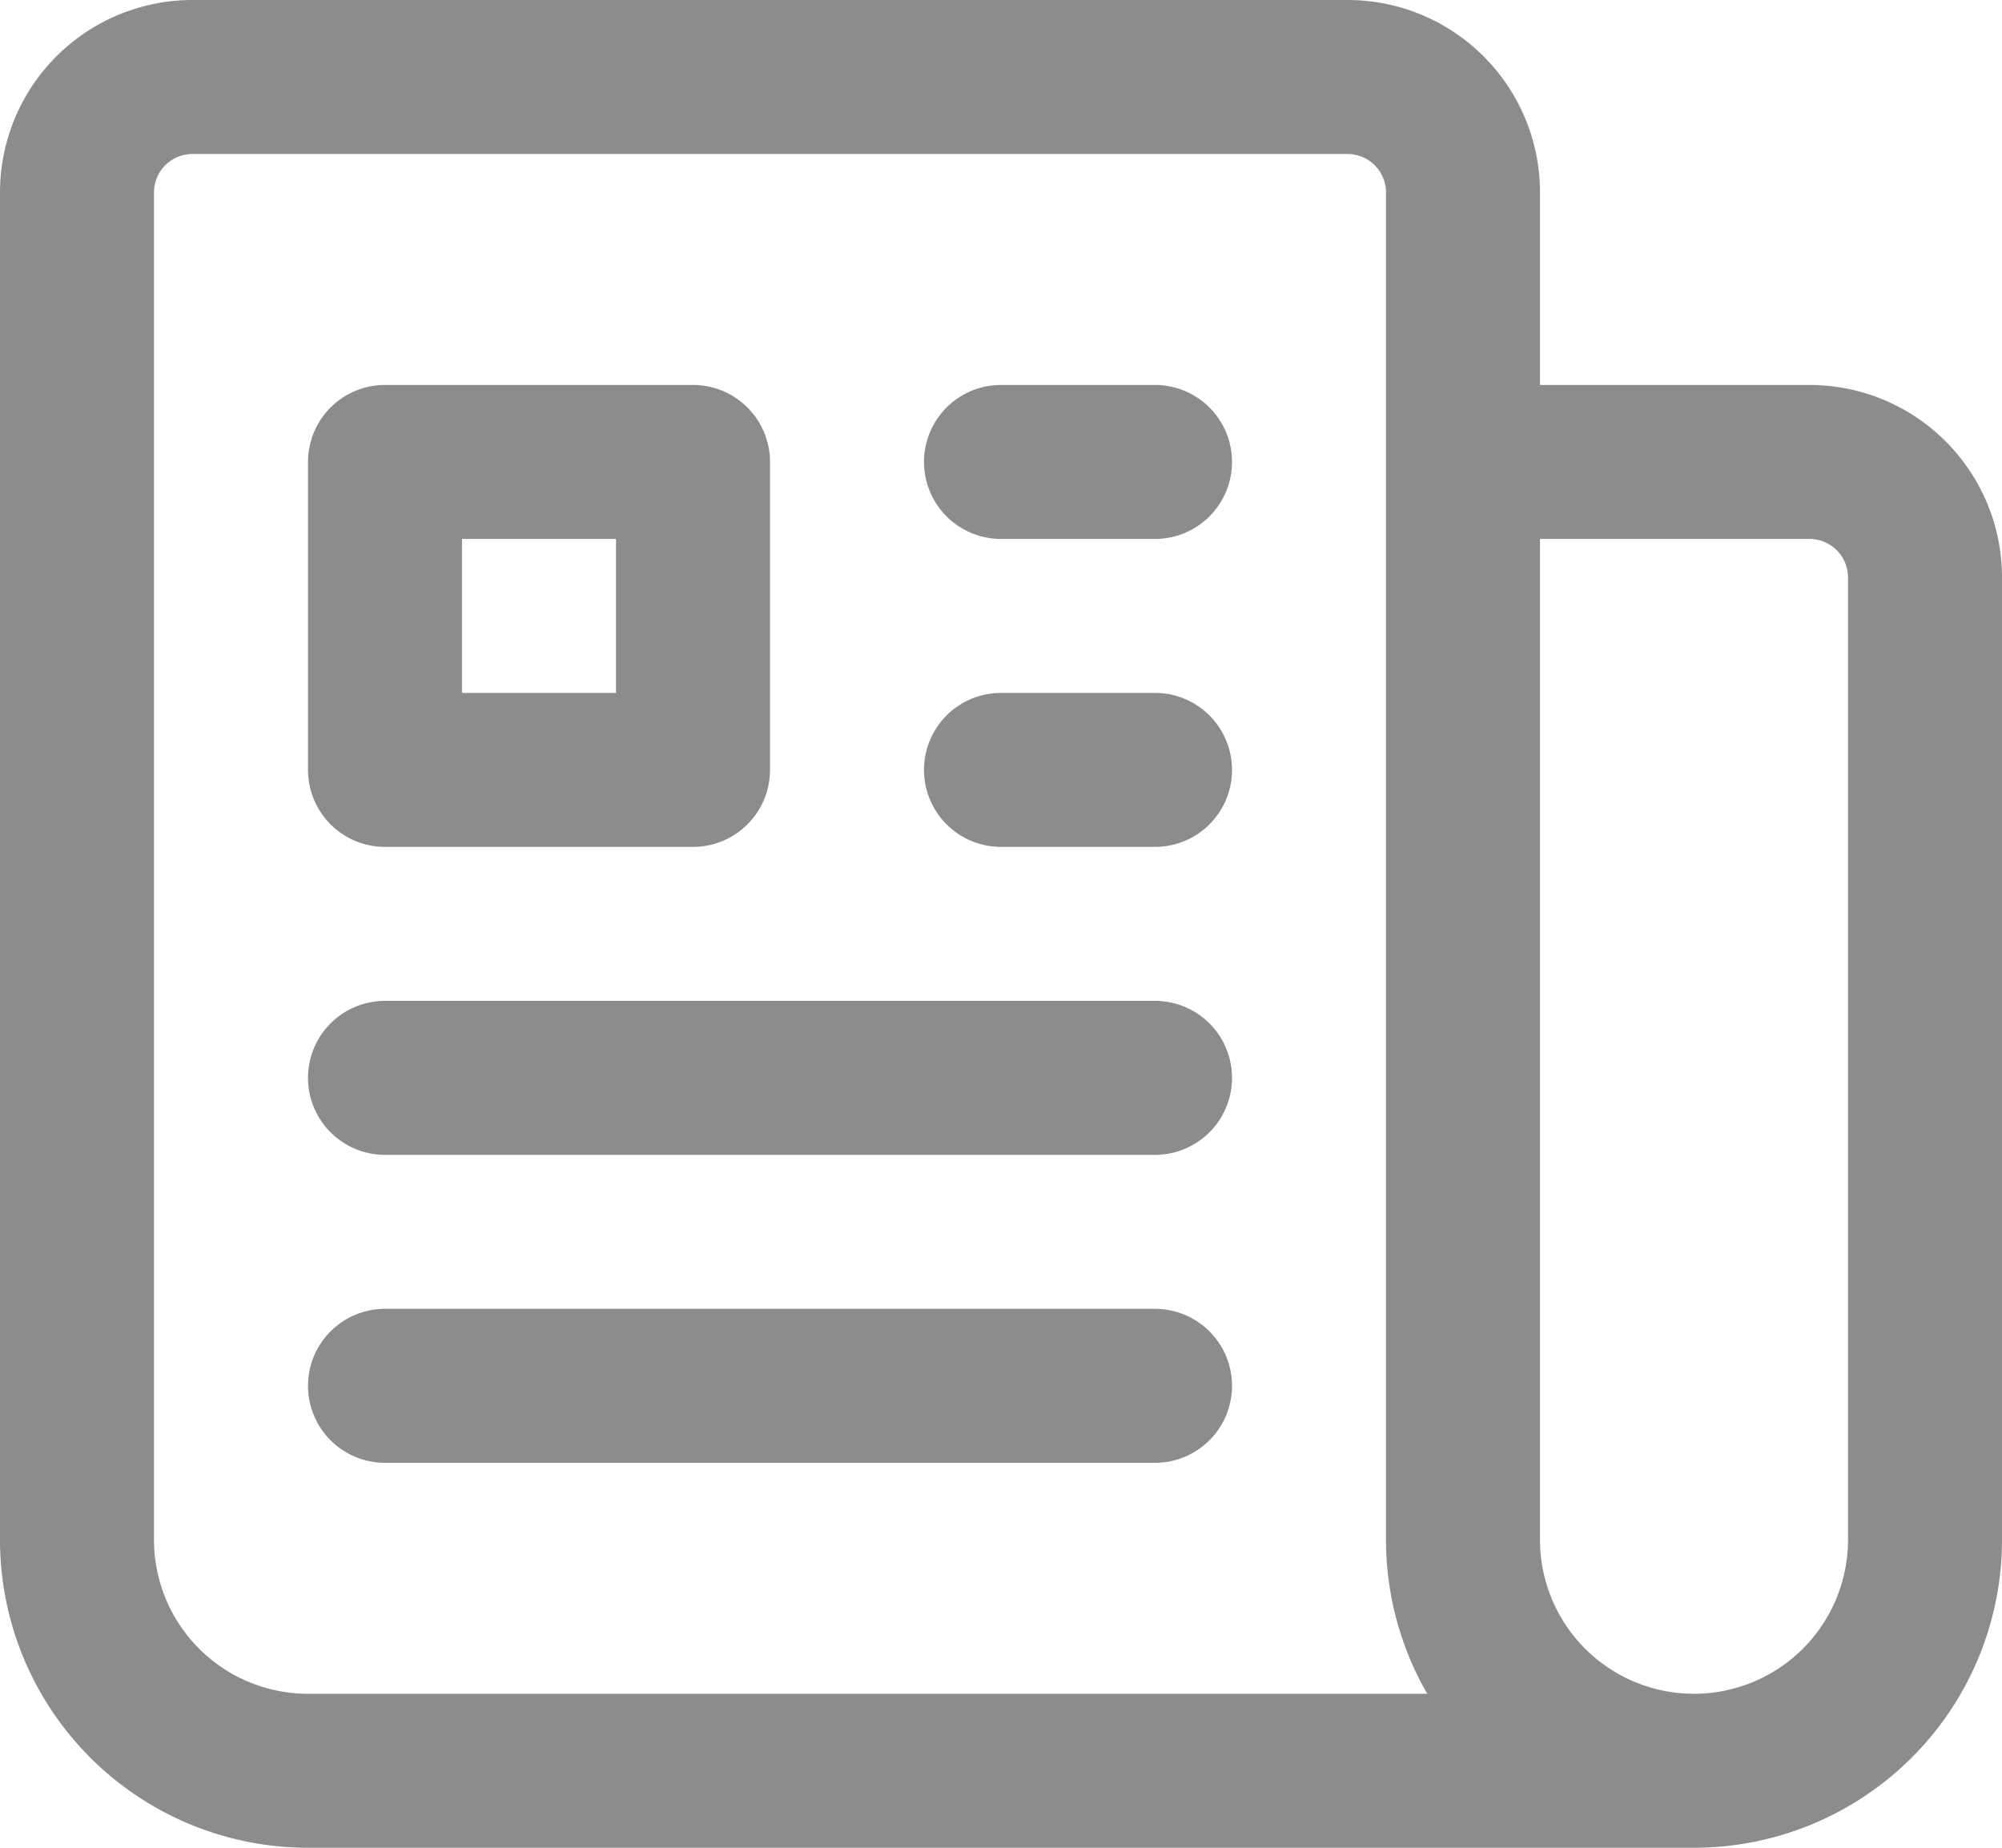
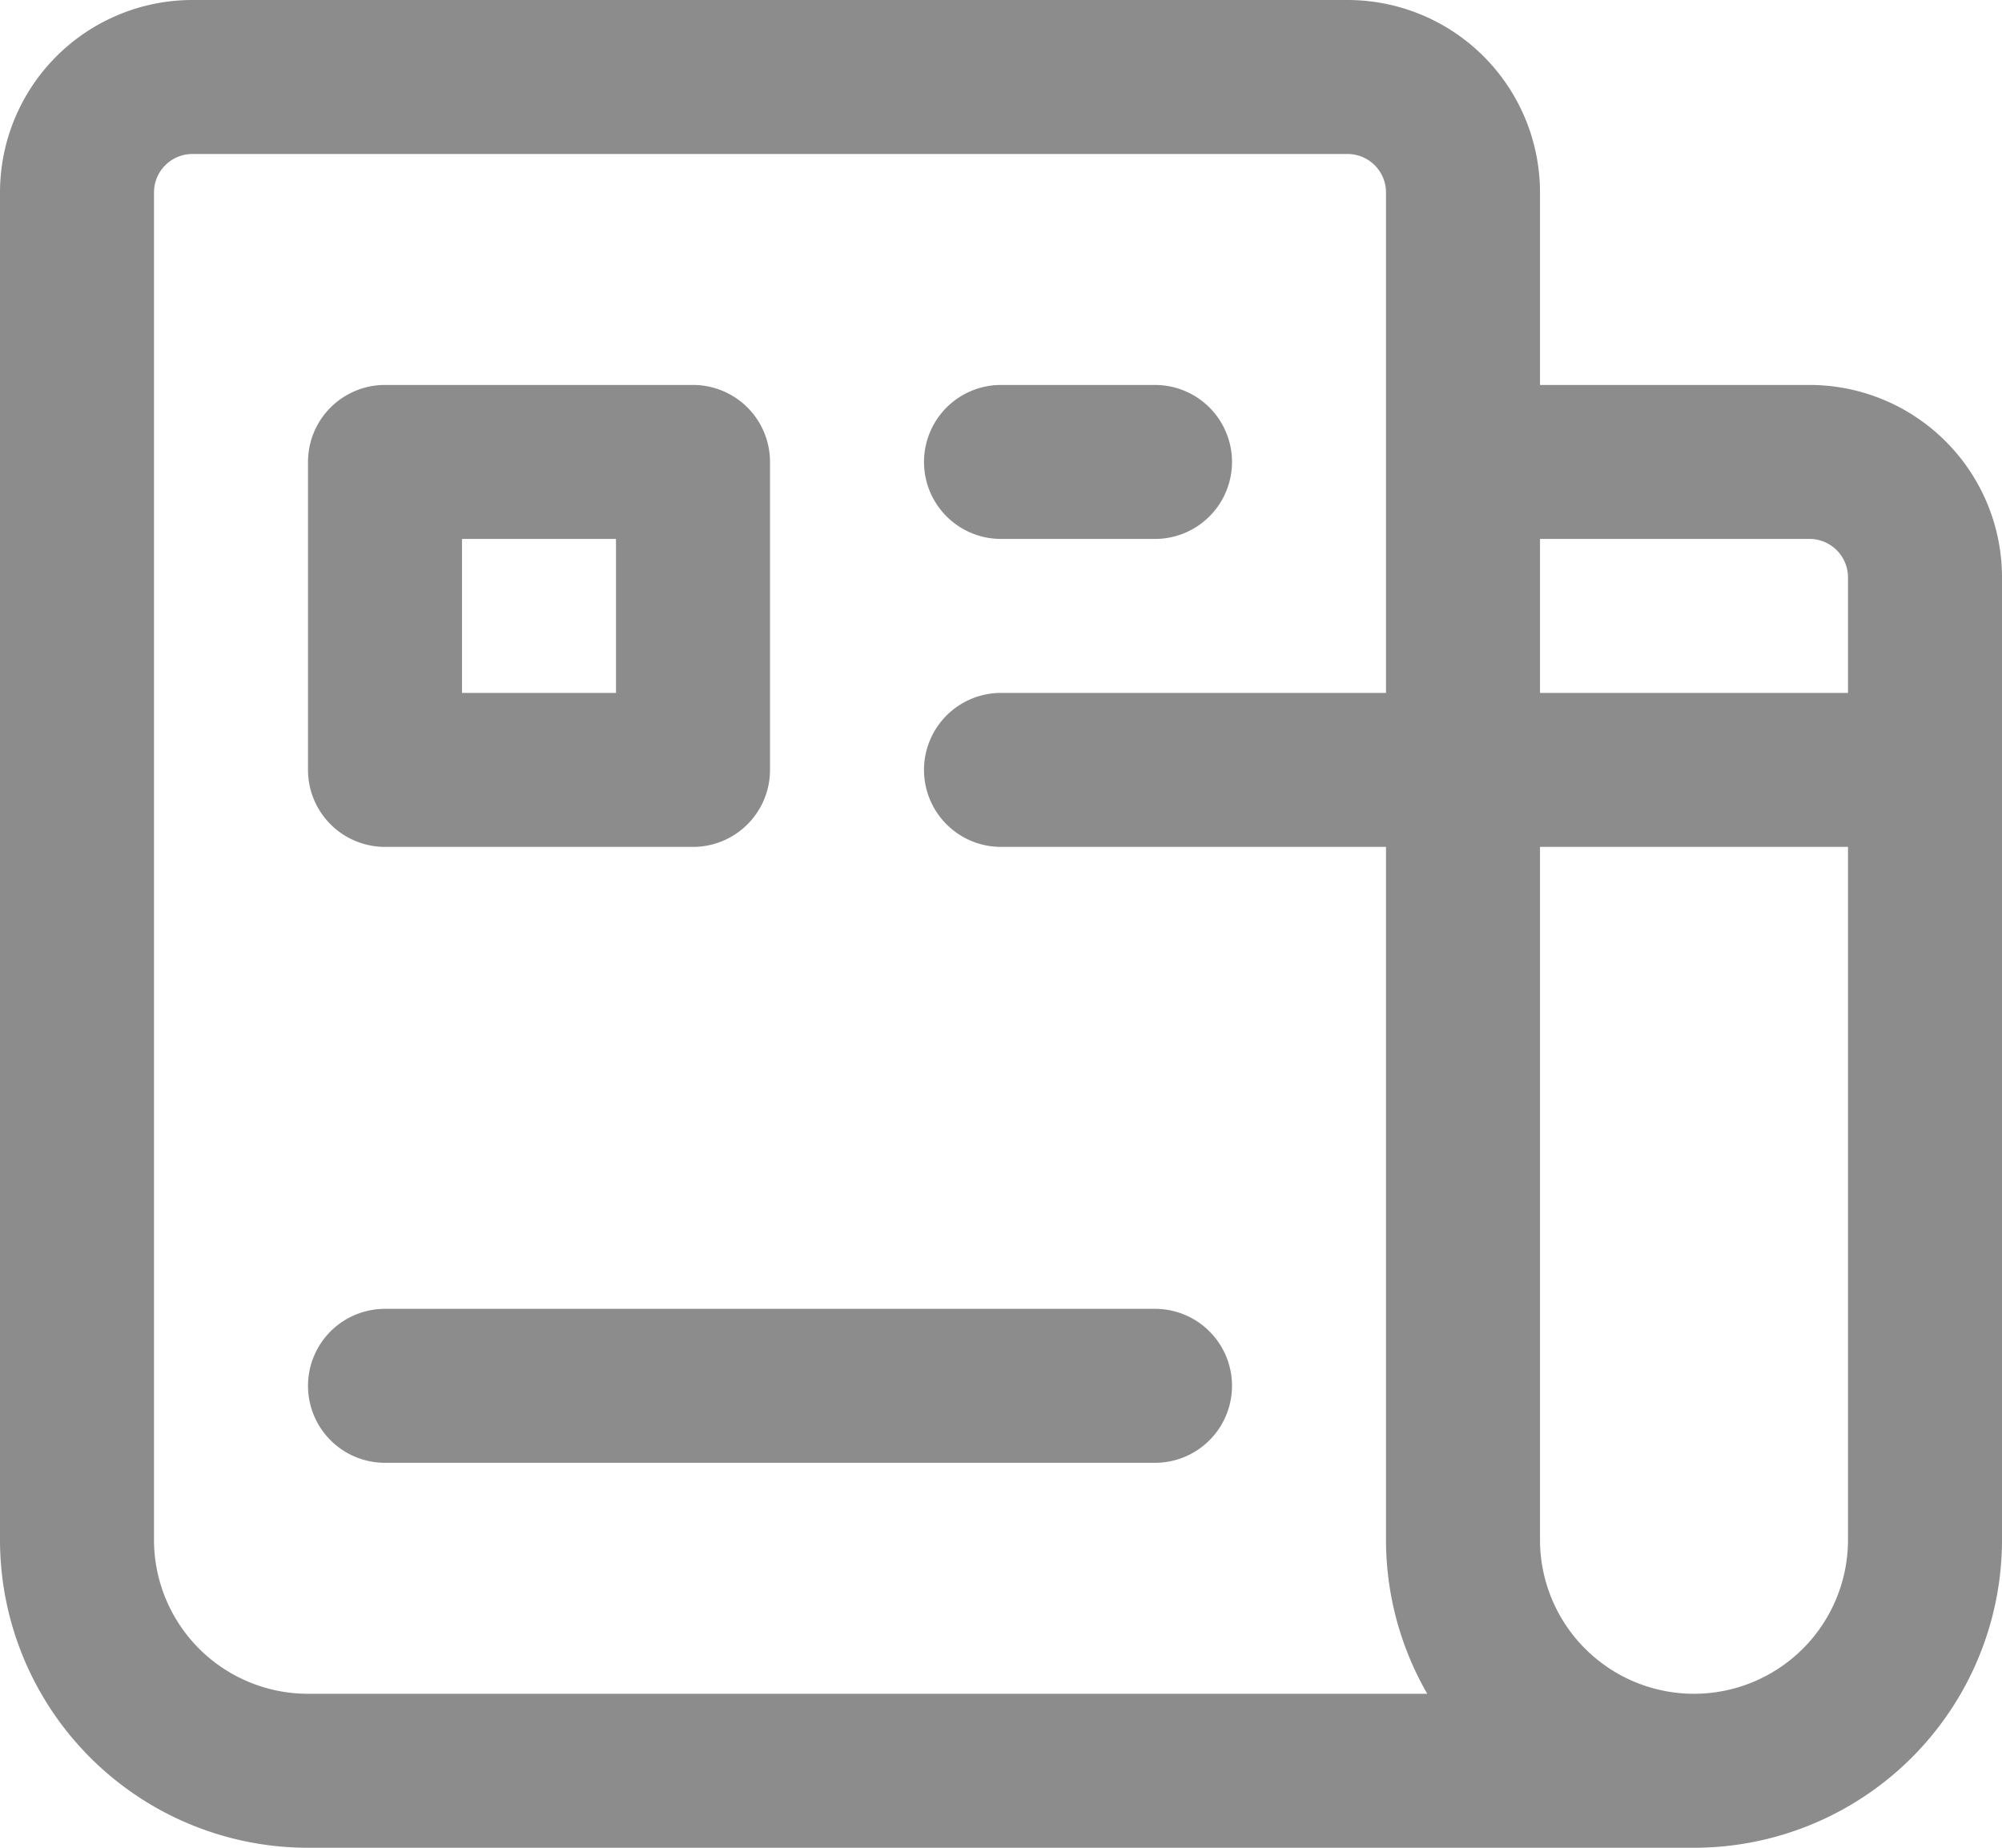
<svg xmlns="http://www.w3.org/2000/svg" width="19.5" height="18" viewBox="0 0 19.5 18">
  <defs>
    <style>.a{fill:none;stroke:#8C8C8C;stroke-linecap:round;stroke-linejoin:round;stroke-width:1.5px;}</style>
  </defs>
-   <path class="a" d="M12,7.5h1.5m-1.5,3h1.5M6,13.5h7.5M6,16.5h7.5m3-9h3.375A1.125,1.125,0,0,1,21,8.625V18a2.25,2.25,0,0,1-2.25,2.25M16.5,7.5V18a2.25,2.25,0,0,0,2.25,2.25M16.5,7.5V4.875A1.125,1.125,0,0,0,15.375,3.75H4.125A1.125,1.125,0,0,0,3,4.875V18a2.25,2.25,0,0,0,2.25,2.25h13.5M6,7.5H9v3H6Z" transform="translate(-2.25 -3)" />
+   <path class="a" d="M12,7.5h1.5m-1.5,3h1.5h7.5M6,16.5h7.5m3-9h3.375A1.125,1.125,0,0,1,21,8.625V18a2.25,2.25,0,0,1-2.25,2.25M16.5,7.5V18a2.25,2.25,0,0,0,2.25,2.25M16.5,7.5V4.875A1.125,1.125,0,0,0,15.375,3.75H4.125A1.125,1.125,0,0,0,3,4.875V18a2.25,2.25,0,0,0,2.25,2.25h13.5M6,7.5H9v3H6Z" transform="translate(-2.25 -3)" />
</svg>